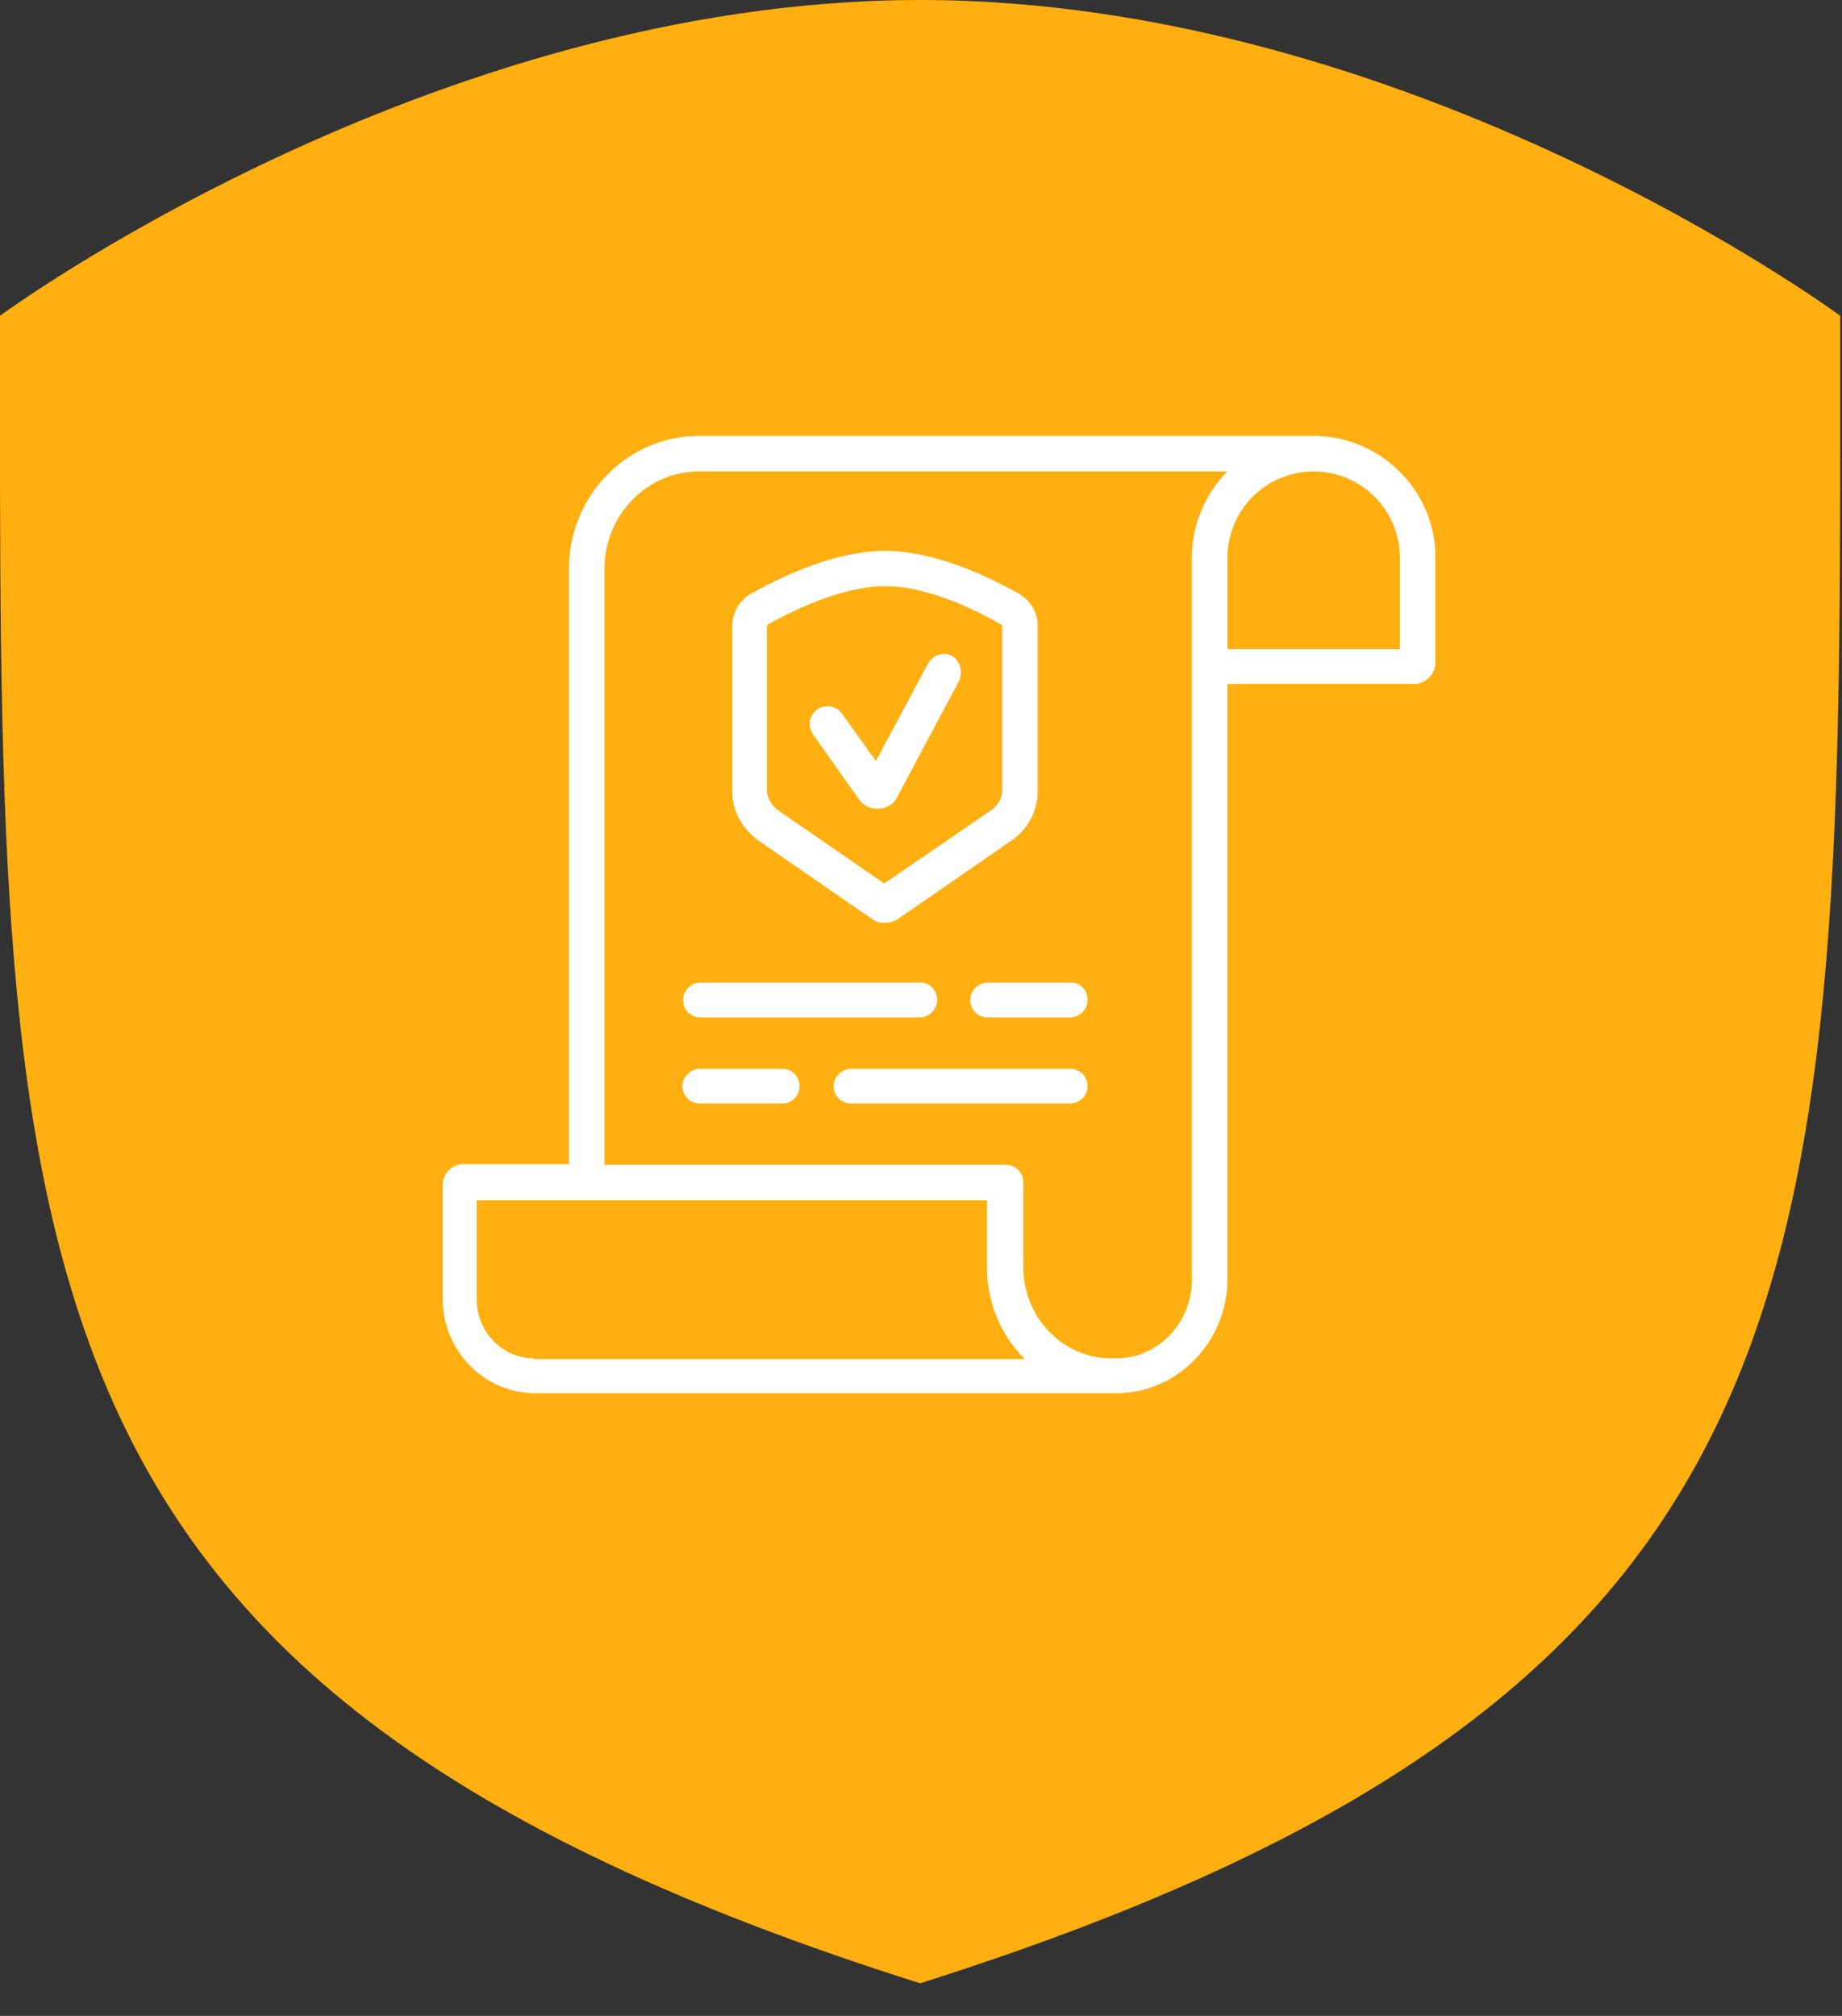
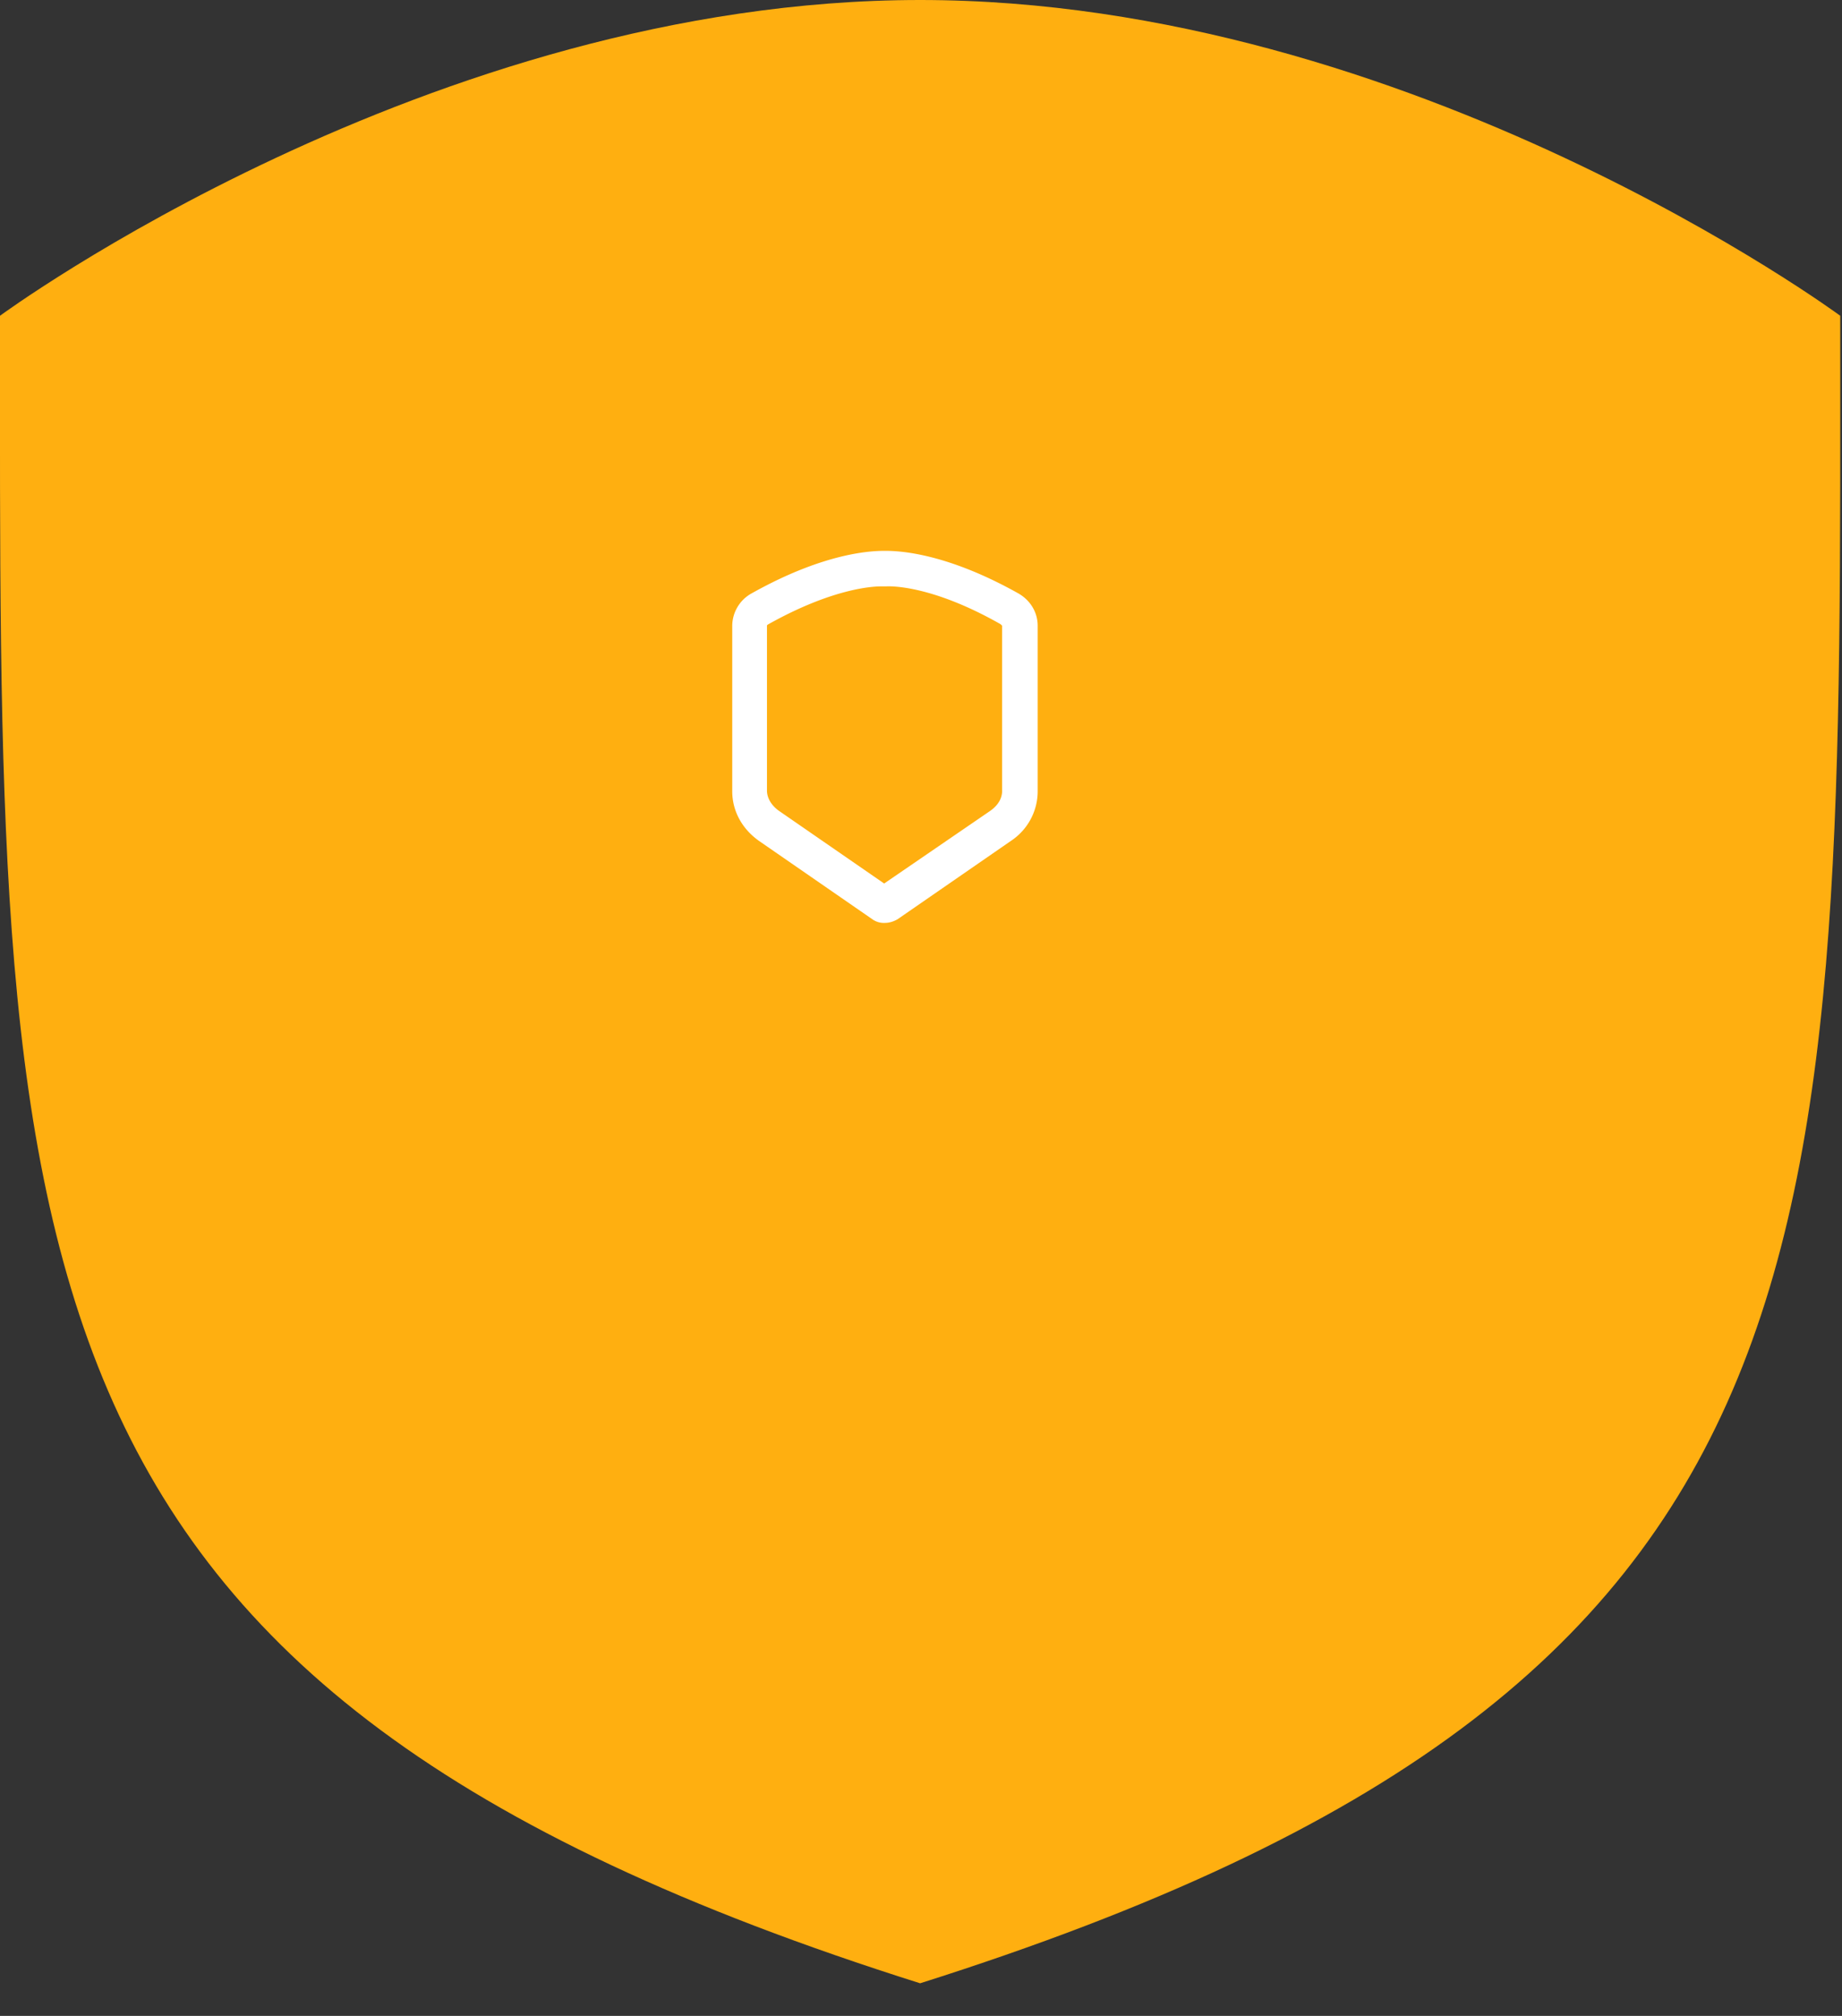
<svg xmlns="http://www.w3.org/2000/svg" width="53" height="58" fill="none" viewBox="0 0 53 58">
  <rect x="0" y="0" width="53" height="58" fill="#333333" stroke="none" />
  <path d="M52.949 9.085S40.633 0 26.475 0C12.342 0 0 9.085 0 9.085 0 36.14-.53 48.531 26.475 57.062 53.504 48.506 52.949 36.14 52.949 9.085Z" fill="#FFAF10" />
-   <path d="M37.797 12.543H20.112c-2.067 0-3.742 1.719-3.742 3.829v17.12h-3.024a.608.608 0 0 0-.609.609v3.263c0 1.5 1.197 2.719 2.654 2.719H32.12c1.762 0 3.197-1.48 3.197-3.285v-17.12h5.373c.327 0 .61-.283.61-.609v-3.046c0-1.914-1.588-3.48-3.503-3.48ZM15.37 39.083c-.913 0-1.653-.762-1.653-1.698v-2.85H28.4v1.937c0 1.022.413 1.958 1.087 2.632H15.37v-.022Zm18.926-23.038V36.82c0 1.24-.98 2.262-2.175 2.262h-.131c-1.414 0-2.545-1.175-2.545-2.632v-2.436c0-.283-.24-.5-.5-.5H17.392V16.371c0-1.545 1.219-2.807 2.72-2.807h15.205a3.52 3.52 0 0 0-1.022 2.48Zm5.982 2.632h-4.96v-2.632a2.479 2.479 0 1 1 4.96 0v2.632Z" fill="#fff" />
  <path d="M29.292 17.068c-2.176-1.219-3.546-1.219-3.83-1.219-.282 0-1.652 0-3.828 1.219a1.073 1.073 0 0 0-.565.935v4.764c0 .566.283 1.088.783 1.436l3.241 2.24a.57.57 0 0 0 .37.11c.13 0 .261-.044.37-.11l3.241-2.24c.5-.326.783-.87.783-1.436v-4.764c0-.392-.217-.74-.565-.935Zm-.457 5.677c0 .24-.13.435-.348.588L25.44 25.42l-3.023-2.088c-.218-.153-.349-.37-.349-.588v-4.742s0-.022.044-.043c1.827-1.023 2.98-1.088 3.241-1.088h.152c.022 0 1.219-.087 3.285 1.088l.044.043v4.742Z" fill="#fff" />
-   <path d="m27.595 19.591-1.784 3.35a.607.607 0 0 1-.522.326h-.044a.62.62 0 0 1-.522-.26l-1.327-1.871a.517.517 0 0 1 .11-.718.517.517 0 0 1 .717.108l.979 1.371 1.5-2.806a.526.526 0 0 1 .697-.218.575.575 0 0 1 .196.718ZM26.964 28.771c0 .283-.24.5-.5.5h-6.309a.492.492 0 0 1-.5-.5c0-.283.239-.5.5-.5h6.309c.26-.022.5.217.5.5ZM31.293 28.771c0 .283-.24.5-.5.5H28.42a.492.492 0 0 1-.5-.5c0-.283.24-.5.5-.5h2.372c.282-.022.5.217.5.5ZM31.293 31.251c0 .283-.24.5-.5.5h-6.309c-.283 0-.5-.239-.5-.5s.239-.5.5-.5h6.308c.283 0 .5.217.5.5ZM23.005 31.251c0 .283-.218.5-.5.5h-2.372c-.282 0-.5-.239-.5-.5s.24-.5.5-.5h2.372c.282 0 .5.217.5.5Z" fill="#fff" />
</svg>